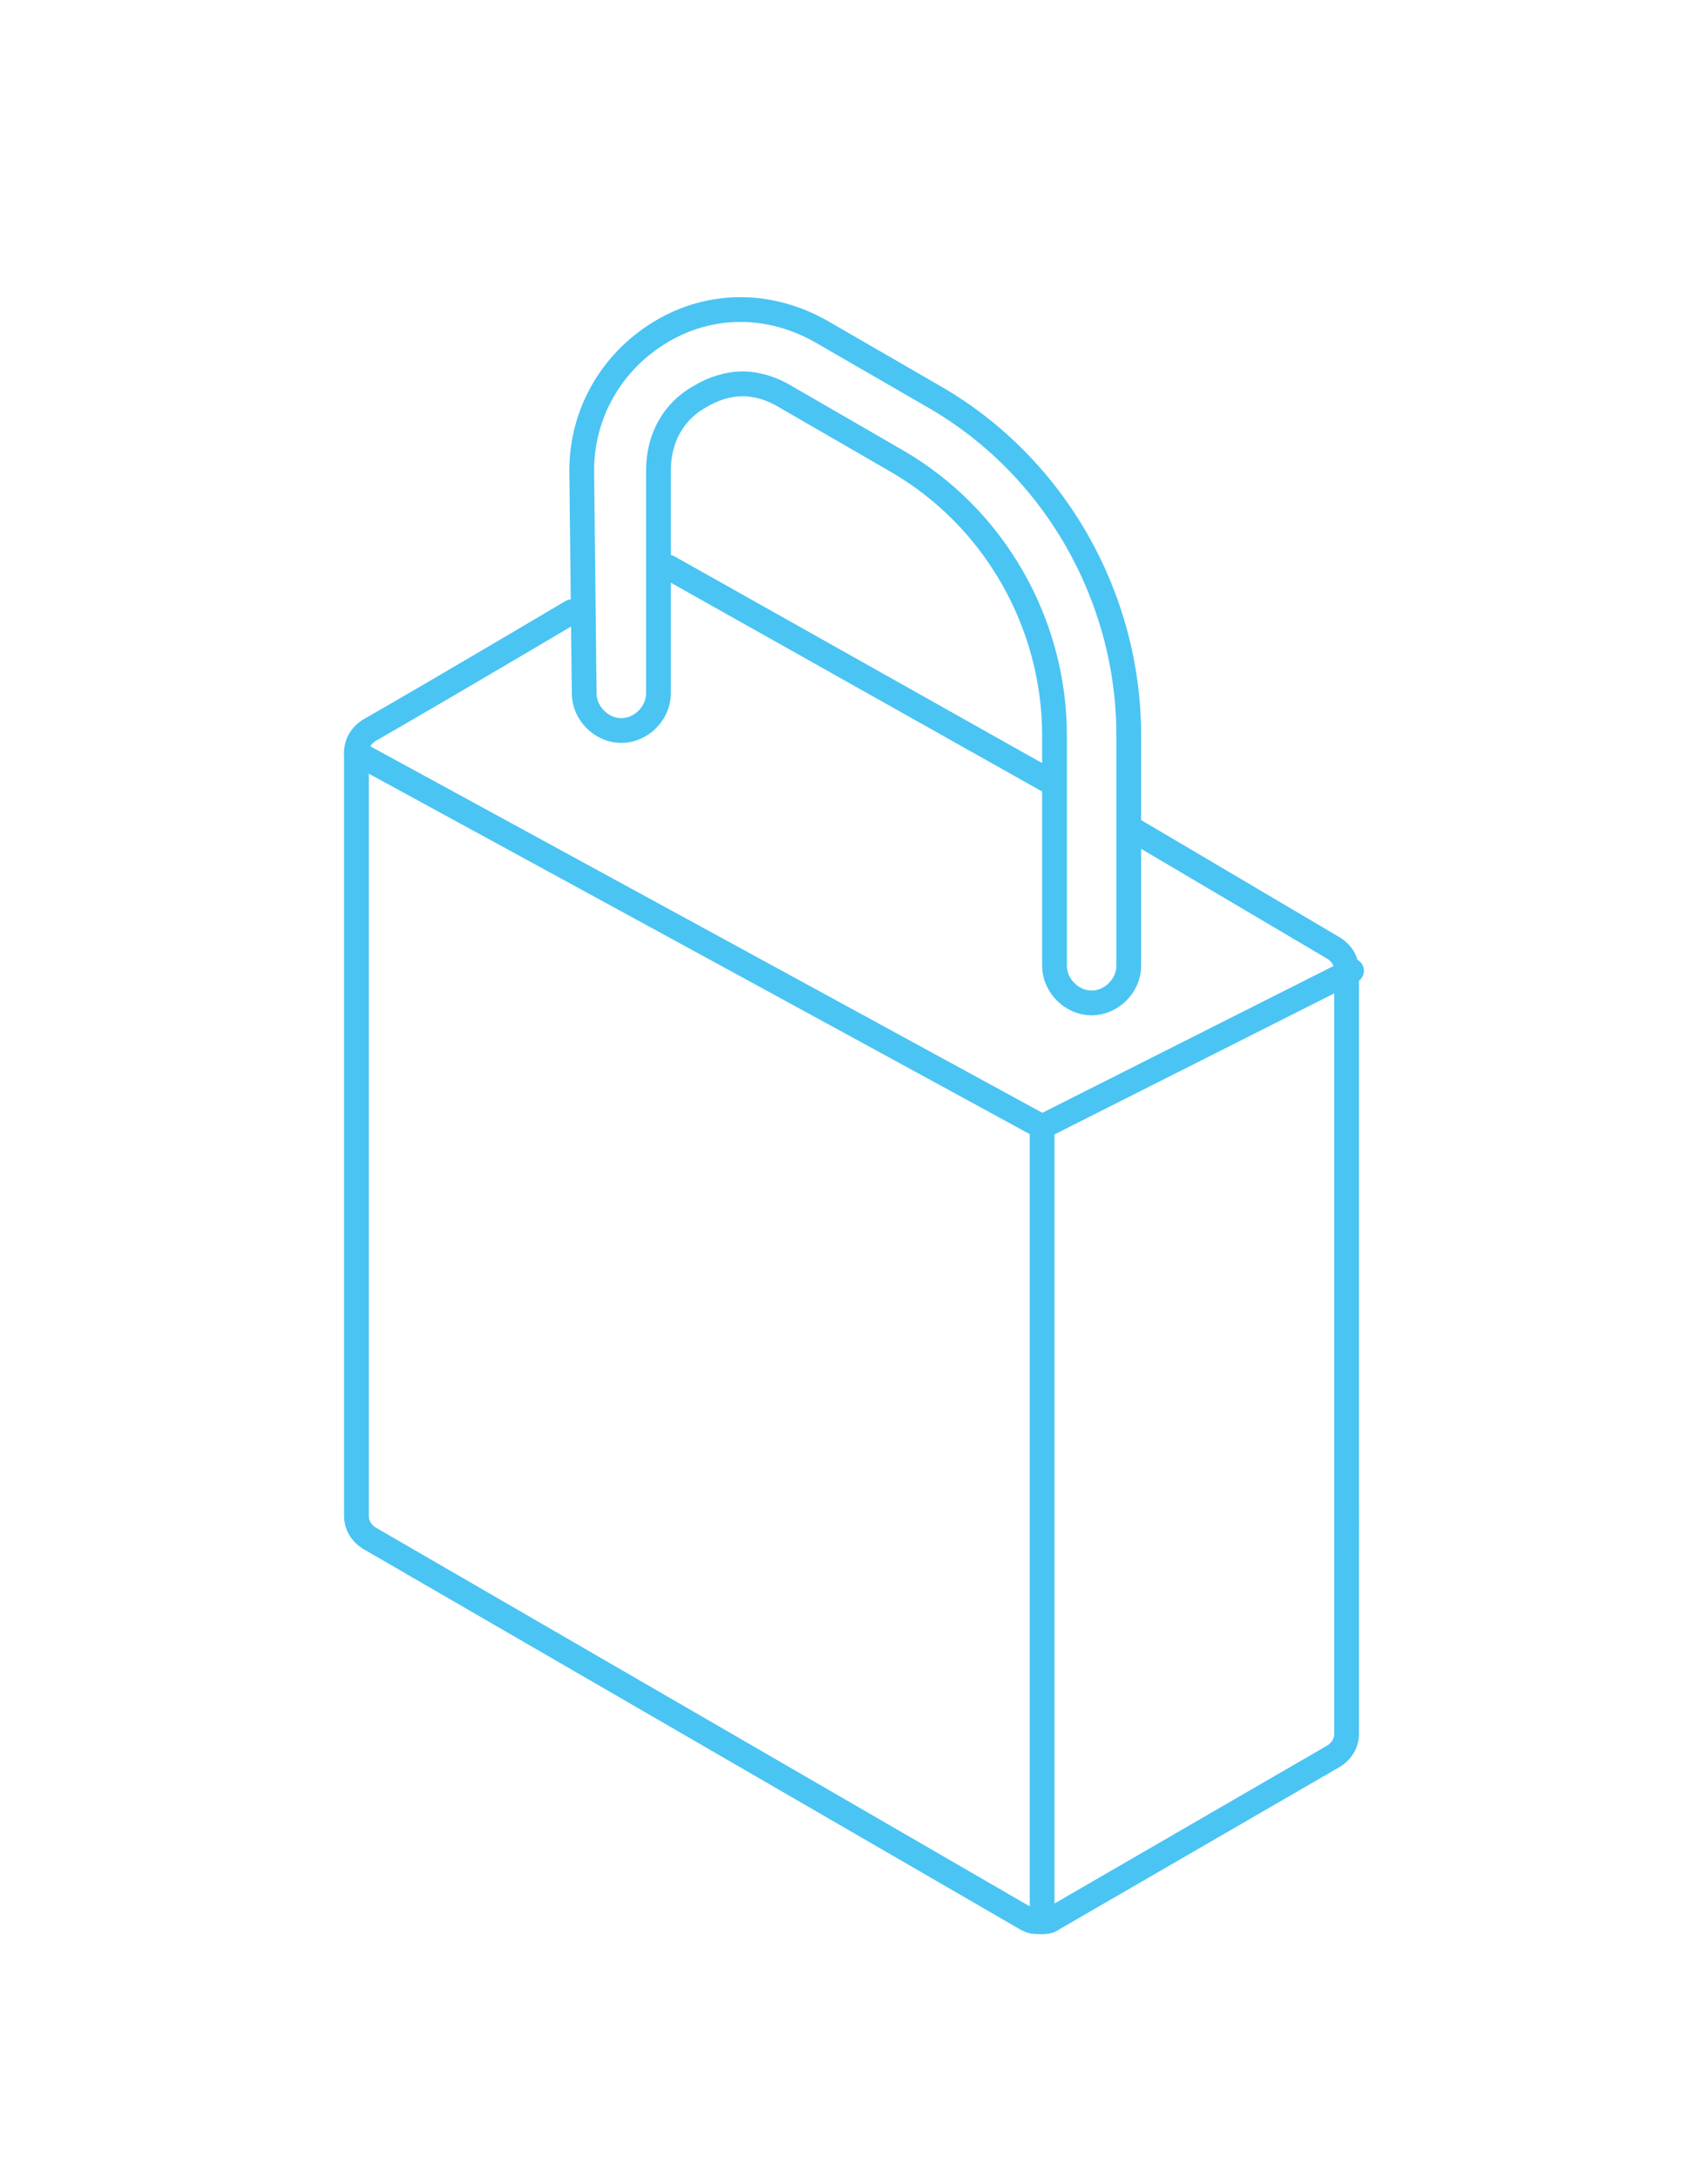
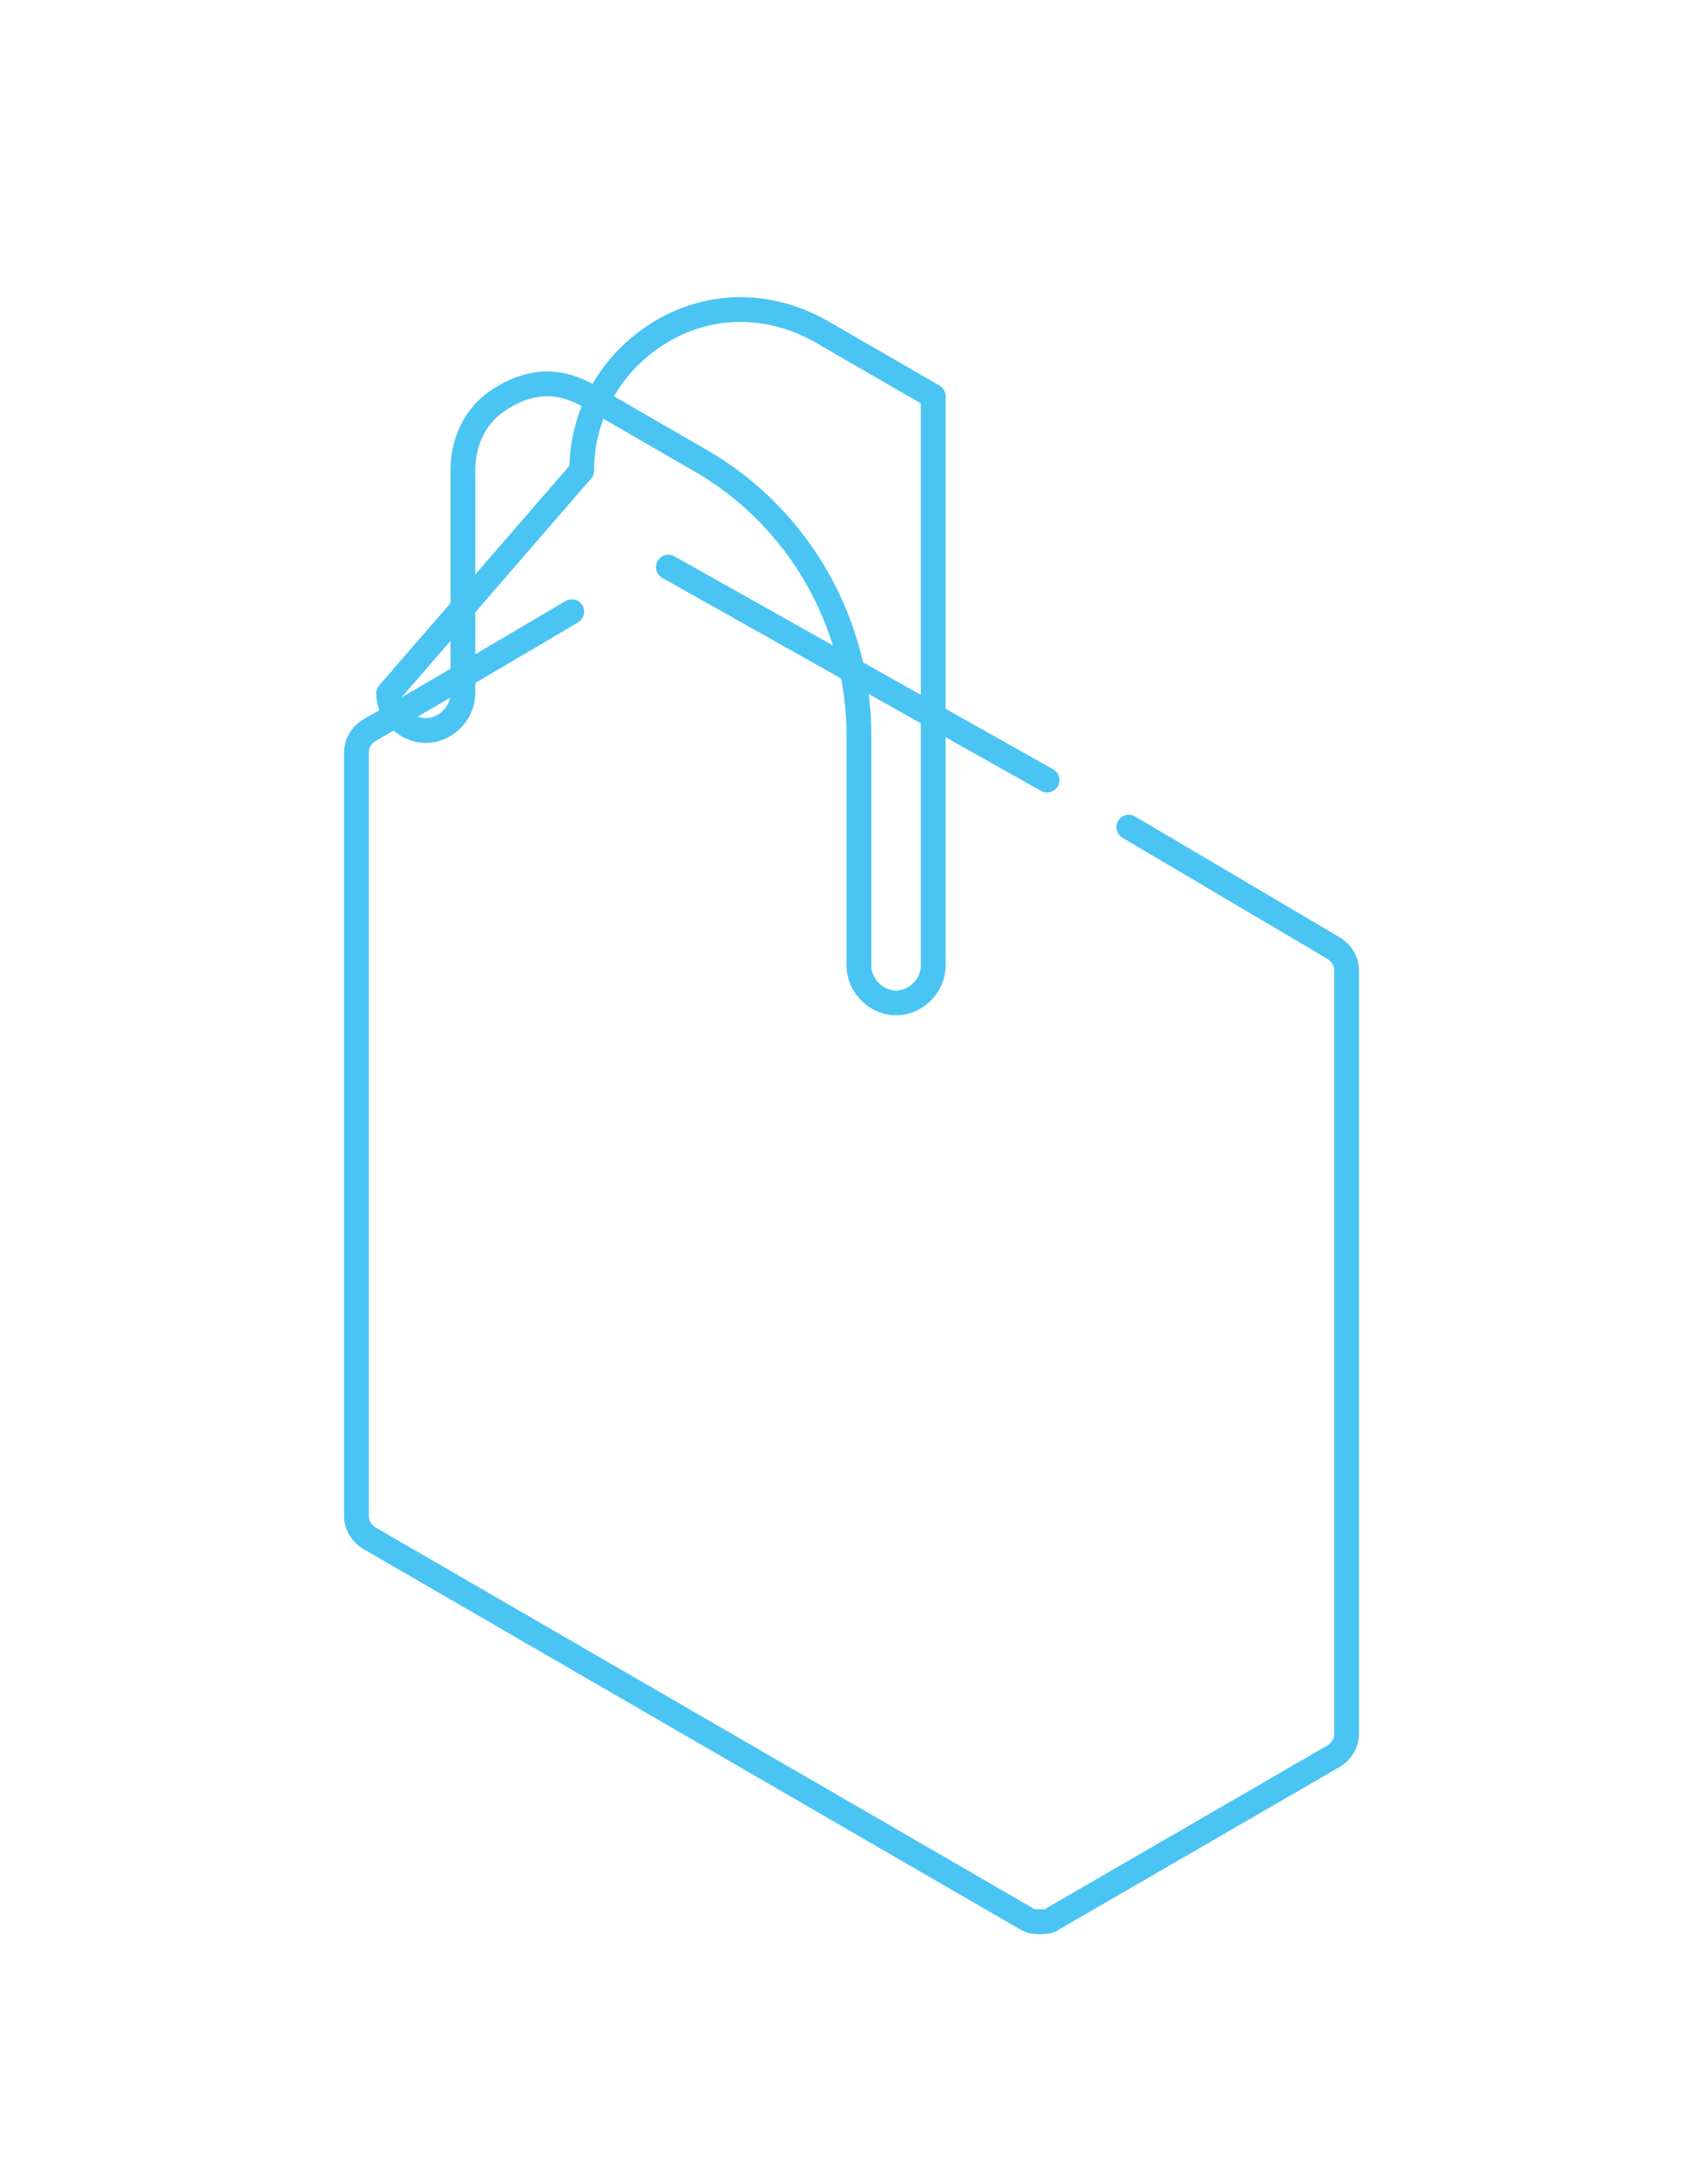
<svg xmlns="http://www.w3.org/2000/svg" version="1.1" id="Layer_1" x="0px" y="0px" viewBox="0 0 69 88" style="enable-background:new 0 0 69 88;" xml:space="preserve">
  <style type="text/css">
	.st0{fill:none;stroke:#4AC4F3;stroke-linecap:round;stroke-linejoin:round;stroke-miterlimit:10;}
</style>
-   <path class="st0" d="M23.1,24.7c0,0-5.4,3.2-8.2,4.8c-0.3,0.2-0.5,0.5-0.5,0.9v30.8c0,0.4,0.2,0.7,0.5,0.9l26.6,15.4  c0.2,0.1,0.3,0.1,0.5,0.1c0.2,0,0.4,0,0.5-0.1c0,0,11.4-6.6,11.4-6.6c0.3-0.2,0.5-0.5,0.5-0.9V39.2c0-0.4-0.2-0.7-0.5-0.9l-8.3-4.9   M42.3,31.5L27,22.9 M23.5,19c0-2.3,1.2-4.4,3.2-5.6c2-1.2,4.4-1.2,6.5,0l4.5,2.6c4.9,2.8,7.9,8.1,7.9,13.7V39  c0,0.8-0.7,1.5-1.5,1.5c-0.8,0-1.5-0.7-1.5-1.5v-9.3c0-4.5-2.4-8.8-6.4-11.1l-4.5-2.6c-0.5-0.3-1.1-0.5-1.7-0.5  c-0.6,0-1.2,0.2-1.7,0.5c-1.1,0.6-1.7,1.7-1.7,3v9c0,0.8-0.7,1.5-1.5,1.5s-1.5-0.7-1.5-1.5L23.5,19L23.5,19z" />
-   <polyline class="st0" points="42.1,77.6 42.1,45.5 54.6,39.2 " />
-   <line class="st0" x1="14.4" y1="30.4" x2="42.1" y2="45.5" />
+   <path class="st0" d="M23.1,24.7c0,0-5.4,3.2-8.2,4.8c-0.3,0.2-0.5,0.5-0.5,0.9v30.8c0,0.4,0.2,0.7,0.5,0.9l26.6,15.4  c0.2,0.1,0.3,0.1,0.5,0.1c0.2,0,0.4,0,0.5-0.1c0,0,11.4-6.6,11.4-6.6c0.3-0.2,0.5-0.5,0.5-0.9V39.2c0-0.4-0.2-0.7-0.5-0.9l-8.3-4.9   M42.3,31.5L27,22.9 M23.5,19c0-2.3,1.2-4.4,3.2-5.6c2-1.2,4.4-1.2,6.5,0l4.5,2.6V39  c0,0.8-0.7,1.5-1.5,1.5c-0.8,0-1.5-0.7-1.5-1.5v-9.3c0-4.5-2.4-8.8-6.4-11.1l-4.5-2.6c-0.5-0.3-1.1-0.5-1.7-0.5  c-0.6,0-1.2,0.2-1.7,0.5c-1.1,0.6-1.7,1.7-1.7,3v9c0,0.8-0.7,1.5-1.5,1.5s-1.5-0.7-1.5-1.5L23.5,19L23.5,19z" />
</svg>